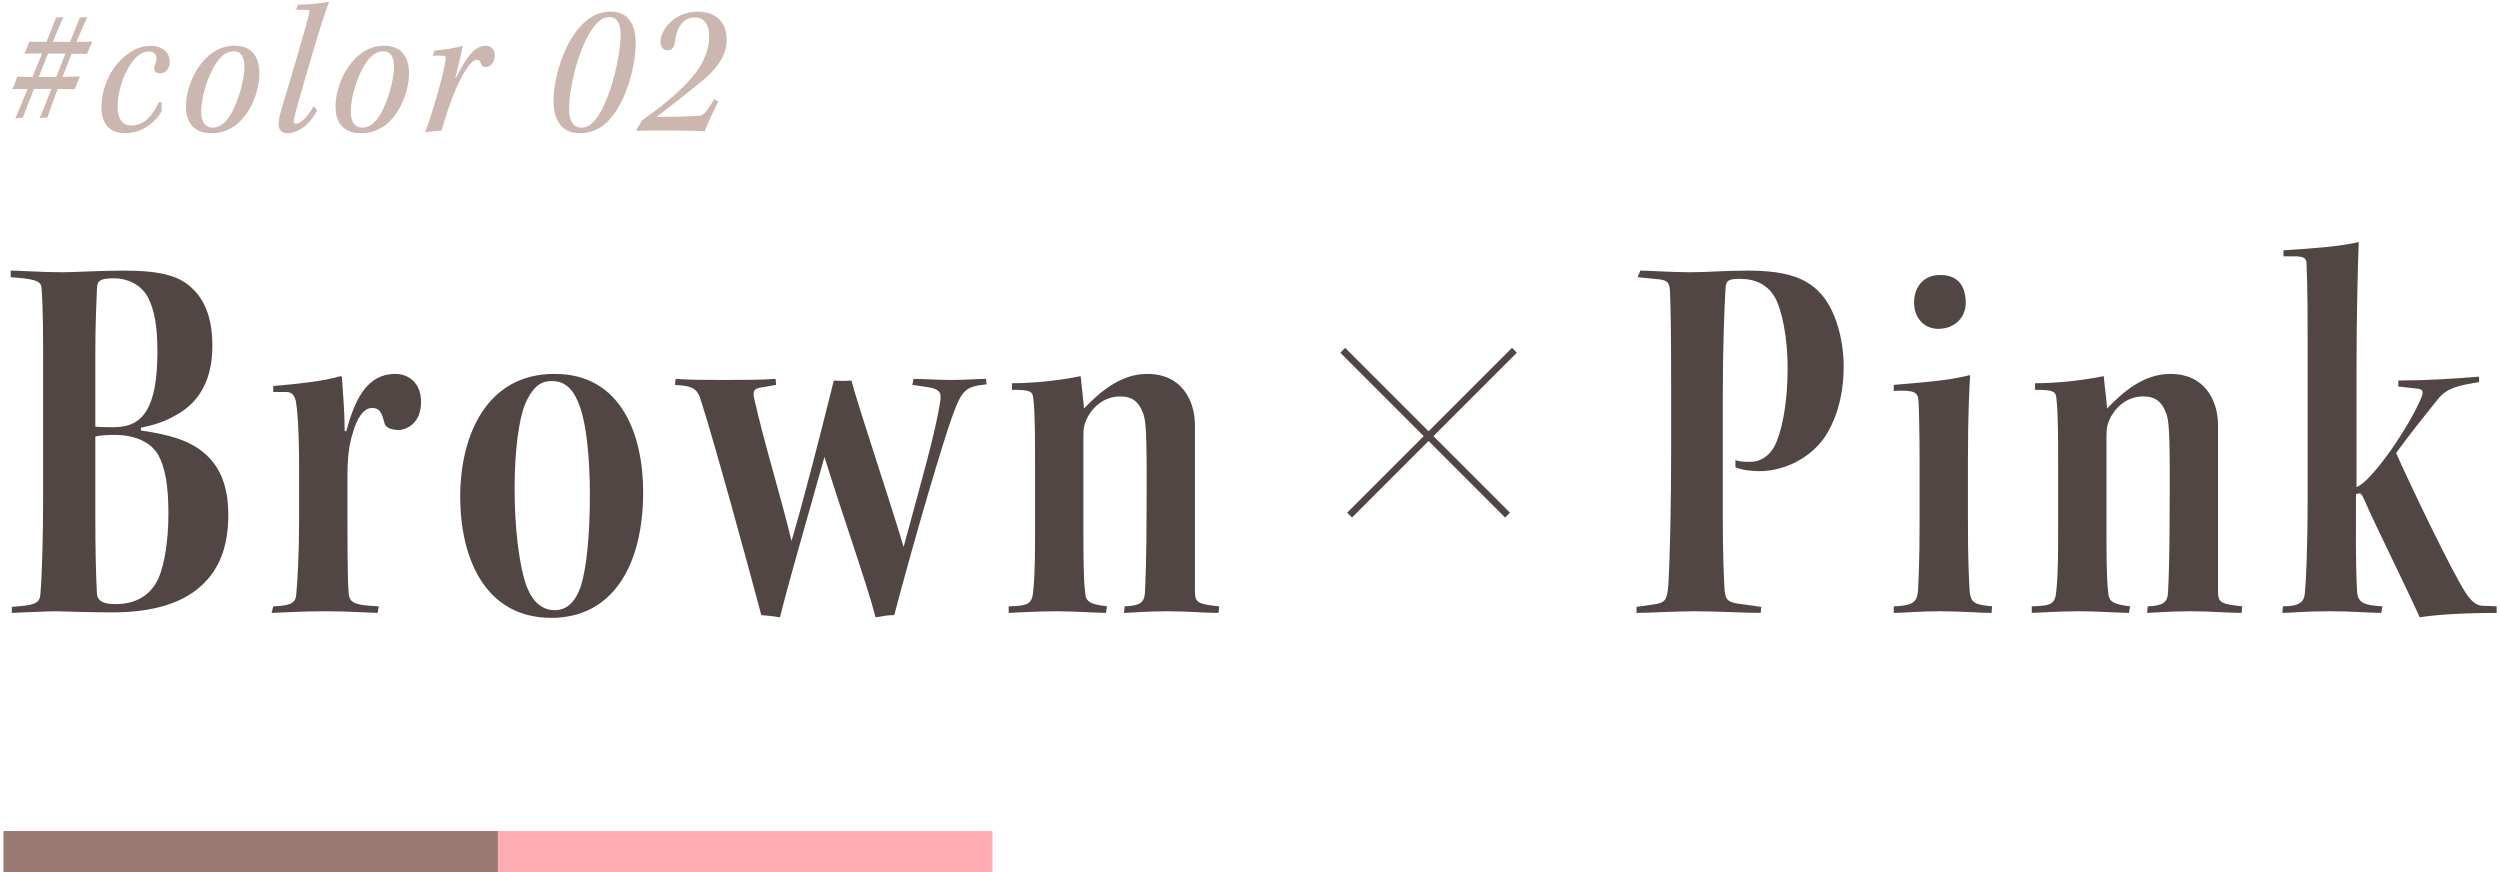
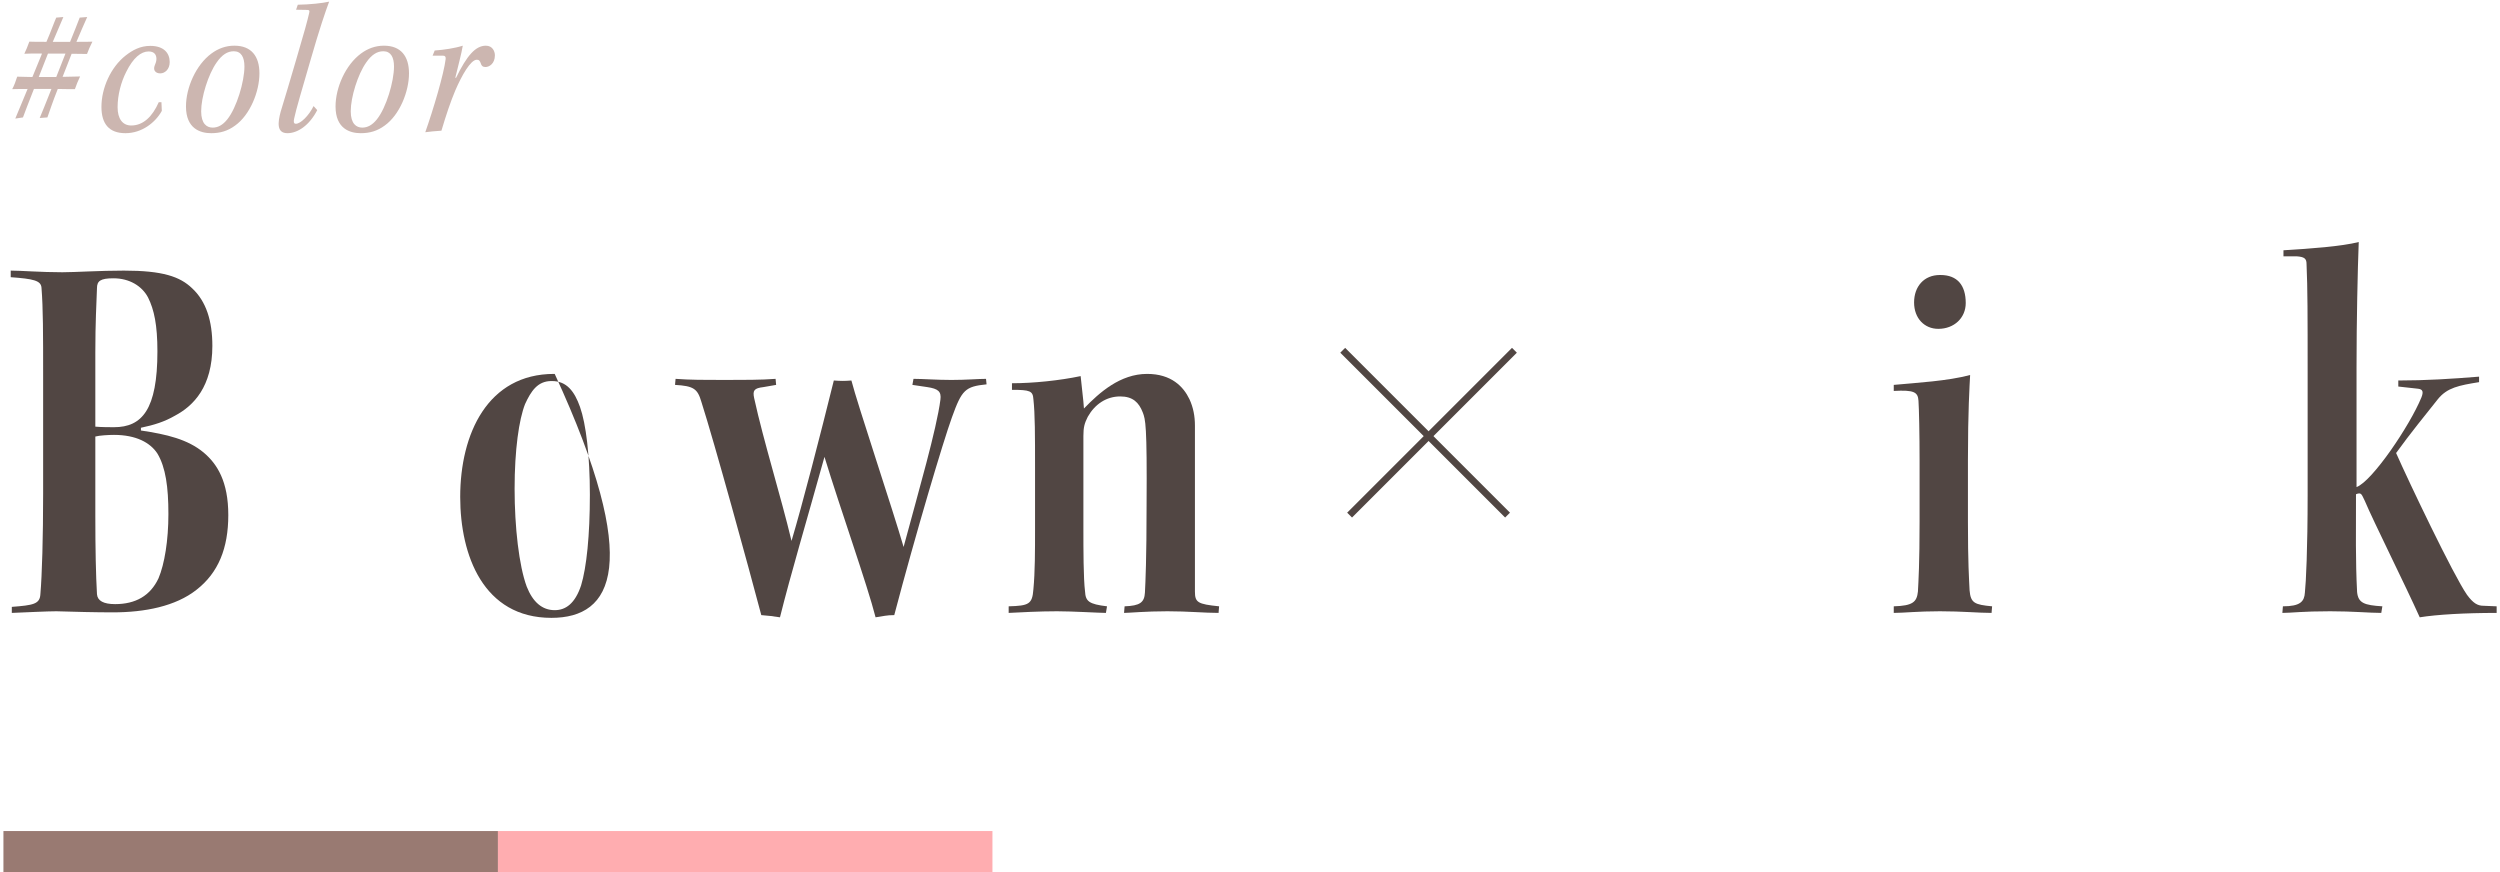
<svg xmlns="http://www.w3.org/2000/svg" width="364" height="127" viewBox="0 0 364 127" fill="none">
-   <path d="M103.986 14.436L104.574 14.8C103.622 16.648 102.894 18.356 102.614 19.112C102.138 19.084 100.85 19 95.446 19C94.27 19 93.43 19 92.786 19.056L92.674 18.86C92.982 18.356 93.346 17.768 93.542 17.46C97.406 14.828 100.654 11.804 101.942 9.648C102.698 8.388 103.258 6.904 103.258 5.308C103.258 3.6 102.558 2.536 101.158 2.536C99.282 2.536 98.442 4.328 98.274 6.148C98.19 6.82 97.882 7.324 97.21 7.324C96.538 7.324 96.174 6.876 96.174 5.98C96.174 5.168 96.734 3.964 97.826 3.04C98.806 2.2 100.122 1.696 101.578 1.696C103.202 1.696 104.266 2.284 104.882 2.984C105.442 3.6 105.806 4.58 105.806 5.672C105.806 7.94 104.602 9.648 102.894 11.216C101.69 12.28 99.338 14.128 95.586 17.04C99.73 16.984 101.354 16.9 101.858 16.844C102.194 16.816 102.446 16.648 102.754 16.284C103.034 15.92 103.678 15.024 103.986 14.436Z" fill="#CCB6B0" />
-   <path d="M88.854 1.696H88.91C91.682 1.696 92.55 3.824 92.55 6.26C92.55 10.096 90.814 16.116 87.678 18.384C86.586 19.14 85.41 19.392 84.402 19.392C81.574 19.392 80.594 17.18 80.594 14.744C80.594 10.936 82.47 5.028 85.774 2.704C86.754 2.004 87.762 1.696 88.854 1.696ZM88.714 2.48H88.686C87.902 2.48 87.258 2.9 86.418 3.964C84.374 6.68 82.862 12.42 82.862 15.92C82.862 17.488 83.422 18.58 84.626 18.58C85.55 18.58 86.166 18.104 86.95 17.096C88.826 14.492 90.366 8.276 90.366 5.084C90.366 3.768 90.03 2.48 88.714 2.48Z" fill="#CCB6B0" />
  <path d="M62.985 8.108L63.293 7.352C64.581 7.268 66.261 7.016 67.381 6.652C67.213 7.716 66.625 9.928 66.289 11.328H66.401C67.969 8.108 69.229 6.652 70.741 6.652C71.721 6.652 72.057 7.492 72.057 8.052C72.057 9.284 71.217 9.76 70.685 9.76C70.293 9.76 70.097 9.564 70.013 9.256C69.873 8.864 69.761 8.696 69.425 8.696C68.529 8.696 67.241 10.964 66.289 13.176C65.617 14.772 64.973 16.676 64.273 19.028C63.349 19.084 62.565 19.168 61.921 19.252C63.069 16.004 64.637 10.74 64.889 8.584C64.917 8.276 64.805 8.108 64.525 8.108C64.189 8.108 63.433 8.108 62.985 8.108Z" fill="#CCB6B0" />
  <path d="M55.883 6.652H55.911C58.347 6.652 59.551 8.164 59.551 10.684C59.551 13.344 58.179 16.732 56.023 18.272C54.931 19.084 53.812 19.392 52.523 19.392C50.956 19.392 48.855 18.748 48.855 15.5C48.855 12.756 50.312 9.452 52.551 7.8C53.532 7.072 54.651 6.652 55.883 6.652ZM55.828 7.464H55.8C54.904 7.464 54.092 7.968 53.307 9.116C52.103 10.824 51.068 14.128 51.068 16.2C51.068 18.02 51.88 18.58 52.748 18.58C53.504 18.58 54.203 18.216 54.876 17.376C56.248 15.668 57.367 11.86 57.367 9.676C57.367 8.332 56.892 7.464 55.828 7.464Z" fill="#CCB6B0" />
  <path d="M43.108 1.416L43.359 0.688C45.123 0.66 46.944 0.464 47.923 0.24C47.392 1.668 46.523 4.188 45.236 8.668C43.975 13.036 43.108 15.892 42.828 17.264C42.715 17.768 42.772 18.02 43.08 18.02C43.752 18.02 44.956 16.872 45.656 15.444L46.188 16.032C45.039 18.272 43.331 19.392 41.847 19.392C40.252 19.392 40.447 17.824 40.867 16.256C41.539 13.988 42.184 11.972 43.08 8.836C44.34 4.58 44.76 3.012 45.011 1.92C45.123 1.528 45.011 1.444 44.703 1.444L43.108 1.416Z" fill="#CCB6B0" />
  <path d="M34.106 6.652H34.134C36.57 6.652 37.774 8.164 37.774 10.684C37.774 13.344 36.402 16.732 34.246 18.272C33.154 19.084 32.034 19.392 30.746 19.392C29.178 19.392 27.078 18.748 27.078 15.5C27.078 12.756 28.534 9.452 30.774 7.8C31.754 7.072 32.874 6.652 34.106 6.652ZM34.05 7.464H34.022C33.126 7.464 32.314 7.968 31.53 9.116C30.326 10.824 29.29 14.128 29.29 16.2C29.29 18.02 30.102 18.58 30.97 18.58C31.726 18.58 32.426 18.216 33.098 17.376C34.47 15.668 35.59 11.86 35.59 9.676C35.59 8.332 35.114 7.464 34.05 7.464Z" fill="#CCB6B0" />
  <path d="M23.506 14.884L23.561 16.144C22.637 17.824 20.677 19.392 18.27 19.392C15.889 19.392 14.77 18.048 14.77 15.556C14.77 12.868 16.085 9.816 18.297 8.08C19.305 7.296 20.425 6.68 21.881 6.68C23.869 6.68 24.709 7.744 24.709 9.032C24.709 10.124 23.982 10.684 23.337 10.684C23.002 10.684 22.721 10.572 22.581 10.376C22.413 10.208 22.413 9.872 22.497 9.62C22.637 9.284 22.777 8.92 22.777 8.584C22.777 7.968 22.47 7.492 21.63 7.492C20.538 7.492 19.39 8.416 18.381 10.46C17.625 11.944 17.122 13.82 17.122 15.612C17.122 17.292 17.849 18.272 19.11 18.272C20.846 18.272 22.189 16.984 23.113 14.884H23.506Z" fill="#CCB6B0" />
  <path d="M9.533 7.8H6.985L5.641 11.216H8.189L9.533 7.8ZM8.189 2.564L9.225 2.48C9.001 3.012 8.413 4.412 7.685 6.092H10.205C10.765 4.692 11.297 3.404 11.605 2.564L12.697 2.48C12.277 3.432 11.661 4.804 11.129 6.092C12.333 6.092 12.949 6.092 13.453 6.064C13.145 6.68 12.809 7.436 12.669 7.856C12.137 7.856 11.493 7.828 10.429 7.828L9.113 11.188C10.429 11.161 10.961 11.161 11.661 11.133C11.409 11.636 11.073 12.476 10.905 12.98C10.261 12.98 9.533 12.98 8.413 12.953C7.657 14.857 7.237 16.145 6.901 17.096L5.781 17.18C6.005 16.62 6.621 15.193 7.489 12.953H4.941C4.129 14.969 3.625 16.369 3.345 17.096L2.225 17.265C2.505 16.564 2.981 15.473 4.017 12.953C3.233 12.953 2.645 12.953 1.777 12.98C2.057 12.476 2.309 11.777 2.505 11.161C2.981 11.161 3.597 11.188 4.717 11.216L6.117 7.8C5.025 7.772 4.213 7.8 3.541 7.828C3.765 7.38 4.045 6.708 4.269 6.064C4.773 6.092 5.697 6.092 6.761 6.092C7.349 4.748 7.853 3.32 8.189 2.564Z" fill="#CCB6B0" />
  <path d="M146.862 89.24V88.28C149.822 88.2 150.302 87.96 150.462 85.8C150.702 83.32 150.702 80.12 150.702 77.08V68.04C150.702 63.4 150.702 60.28 150.462 58.12C150.382 56.92 149.982 56.76 147.342 56.76V55.8C150.462 55.8 154.302 55.4 157.342 54.76C157.502 56.52 157.742 58.12 157.822 59.48C160.062 57.16 163.102 54.44 167.022 54.44C170.542 54.44 172.302 56.28 173.182 58.12C173.742 59.32 173.982 60.6 173.982 61.96V86.12C173.982 87.72 174.382 87.96 177.502 88.28L177.422 89.24C175.342 89.24 173.022 89 169.982 89C166.782 89 164.382 89.24 163.662 89.24L163.742 88.28C165.982 88.2 166.622 87.72 166.702 86.28C166.782 84.76 166.942 81.32 166.942 73.64C167.022 61.8 166.782 61.08 166.382 60.04C165.822 58.6 164.942 57.72 163.102 57.72C161.102 57.72 159.422 58.84 158.382 60.68C157.902 61.64 157.742 62.2 157.742 63.48V77.08C157.742 79.88 157.742 84.2 157.982 86.12C158.062 87.56 158.542 87.96 161.182 88.28L161.022 89.24C160.062 89.24 156.222 89 153.902 89C151.342 89 148.462 89.16 146.862 89.24Z" fill="#514643" />
  <path d="M98.284 56.04L98.364 55.16C100.444 55.32 102.604 55.32 105.484 55.32C108.204 55.32 110.924 55.32 112.924 55.16L113.004 56.04L111.164 56.36C109.804 56.52 109.564 56.84 109.804 57.96C111.164 64.2 113.724 72.36 115.244 78.76C116.844 73.4 119.404 63.48 121.404 55.4C122.524 55.48 122.924 55.48 123.964 55.4C124.844 58.84 129.964 74.12 131.564 79.64C133.804 71.32 136.364 62.52 136.924 58.2C137.084 57 136.604 56.6 135.004 56.36L132.844 56.04L133.004 55.16C134.364 55.16 136.364 55.32 138.524 55.32C140.764 55.32 142.364 55.16 143.564 55.16L143.644 55.96C140.524 56.28 140.044 56.76 138.604 60.76C137.324 64.28 133.324 77.72 130.204 89.56C129.084 89.56 128.604 89.72 127.484 89.88C126.284 85.16 122.364 74.12 120.044 66.52C117.324 76.28 115.164 83.48 113.564 89.88C112.524 89.72 111.884 89.64 110.844 89.56C109.004 82.6 104.044 64.52 102.124 58.52C101.564 56.6 101.004 56.2 98.284 56.04Z" fill="#514643" />
-   <path d="M80.686 54.44H80.766C90.606 54.44 93.646 63.56 93.646 71.64C93.646 82.36 89.166 89.96 80.286 89.96C70.366 89.96 67.006 80.84 67.006 72.36C67.006 63.16 71.006 54.44 80.686 54.44ZM80.366 55.48H80.286C78.286 55.48 77.326 56.92 76.446 58.84C75.566 61.08 74.926 65.48 74.926 71.16C74.926 76.76 75.566 82.36 76.686 85.4C77.566 87.64 78.926 88.84 80.766 88.84C82.366 88.84 83.726 87.88 84.606 85.24C85.406 82.6 85.886 77.96 85.886 72.04C85.886 66.36 85.326 61.72 84.446 59.24C83.646 57 82.526 55.48 80.366 55.48Z" fill="#514643" />
-   <path d="M43.546 76.04V67.96C43.546 62.6 43.306 59.72 43.066 58.36C42.826 57.48 42.426 57.08 41.706 57.08H39.786V56.2C42.586 55.96 46.986 55.56 49.626 54.76L49.786 54.92C49.946 57.08 50.186 60.44 50.186 62.76H50.426C51.706 57.96 53.546 54.44 57.546 54.44C59.546 54.44 61.306 55.8 61.306 58.52C61.306 61.8 58.986 62.6 58.106 62.6C57.066 62.6 56.106 62.36 55.946 61.48C55.546 59.96 55.226 59.4 54.186 59.4C52.906 59.4 51.946 60.92 51.306 63.24C50.826 64.84 50.586 66.44 50.586 69.72C50.586 79.4 50.586 83.96 50.746 86.12C50.826 87.64 51.226 88.12 55.146 88.28L54.986 89.24C52.906 89.16 50.346 89 47.306 89C44.186 89 41.786 89.16 39.546 89.24L39.786 88.28C42.506 88.2 43.066 87.72 43.146 86.44C43.306 84.52 43.546 80.92 43.546 76.04Z" fill="#514643" />
+   <path d="M80.686 54.44H80.766C93.646 82.36 89.166 89.96 80.286 89.96C70.366 89.96 67.006 80.84 67.006 72.36C67.006 63.16 71.006 54.44 80.686 54.44ZM80.366 55.48H80.286C78.286 55.48 77.326 56.92 76.446 58.84C75.566 61.08 74.926 65.48 74.926 71.16C74.926 76.76 75.566 82.36 76.686 85.4C77.566 87.64 78.926 88.84 80.766 88.84C82.366 88.84 83.726 87.88 84.606 85.24C85.406 82.6 85.886 77.96 85.886 72.04C85.886 66.36 85.326 61.72 84.446 59.24C83.646 57 82.526 55.48 80.366 55.48Z" fill="#514643" />
  <path d="M1.72 89.24V88.36C4.84 88.12 5.8 87.96 5.88 86.52C6.12 83.72 6.28 78.2 6.28 71.88V54.84C6.28 48.52 6.28 44.92 6.04 41.88C5.96 40.84 4.84 40.6 1.56 40.36V39.4C3.08 39.4 5.96 39.64 9.08 39.64C10.92 39.64 14.52 39.4 18.04 39.4C23.72 39.4 26.2 40.28 27.96 41.96C30.04 43.88 30.92 46.76 30.92 50.36C30.92 56.28 28.2 59.08 25.48 60.52C23.96 61.4 22.44 61.88 20.52 62.28V62.68C24.28 63.24 27.32 63.96 29.64 65.88C31.64 67.56 33.24 70.12 33.24 75C33.24 79.8 31.8 83.4 28.6 85.88C25.56 88.28 21.08 89.16 16.44 89.16C13.96 89.16 10.76 89.08 8.2 89C6.92 89 3.72 89.16 1.72 89.24ZM13.88 51.32V62.12C14.76 62.2 16.04 62.2 16.6 62.2C20.68 62.2 22.92 59.64 22.92 51.16C22.92 47.32 22.44 45.08 21.56 43.32C20.68 41.64 18.84 40.52 16.52 40.52C14.6 40.52 14.12 40.92 14.12 41.96C14.04 44.28 13.88 46.92 13.88 51.32ZM13.88 63.56V75C13.88 80.04 13.96 83.72 14.12 86.52C14.2 87.48 15.08 87.96 16.76 87.96C19.72 87.96 21.88 86.76 23.08 84.2C23.96 82.12 24.52 78.68 24.52 74.84C24.52 70.92 24.12 68.04 22.92 66.04C21.88 64.44 19.8 63.32 16.6 63.32C15.8 63.32 14.44 63.4 13.88 63.56Z" fill="#514643" />
  <path d="M219.854 74.647L219.146 75.353L195.146 51.353L195.854 50.647L219.854 74.647Z" fill="#514643" />
  <path d="M196.146 74.647L196.854 75.353L220.854 51.353L220.146 50.647L196.146 74.647Z" fill="#514643" />
  <path d="M332.472 37.32V36.44C336.472 36.2 340.872 35.88 343.432 35.24C343.272 39.4 343.112 46.76 343.112 53.4V70.92C345.432 70.04 350.872 61.96 352.552 57.88C352.872 57.08 352.792 56.68 352.072 56.6L349.192 56.28V55.4C353.192 55.4 357.032 55.16 360.952 54.84V55.64C357.992 56.12 356.312 56.44 354.952 58.12C353.112 60.44 350.952 63.08 348.872 65.96C350.712 70.12 357.192 83.72 359.192 86.6C360.072 87.8 360.712 88.2 361.592 88.2L363.512 88.28V89.24C358.872 89.24 354.792 89.48 352.312 89.88C350.232 85.24 345.592 75.96 344.312 72.92C343.832 71.96 343.832 71.64 343.032 71.96C343.032 77.4 342.952 81.56 343.192 86.2C343.352 87.8 344.232 88.12 346.872 88.28L346.712 89.24C344.952 89.24 342.632 89 339.272 89C335.192 89 333.672 89.24 332.312 89.24L332.392 88.28C334.952 88.28 335.512 87.56 335.592 86.28C335.752 84.84 335.992 79.96 335.992 72.04V54.12C335.992 46.04 335.992 41.96 335.832 38.44C335.832 37.64 335.512 37.4 334.392 37.32H332.472Z" fill="#514643" />
-   <path d="M295.823 89.24V88.28C298.783 88.2 299.263 87.96 299.423 85.8C299.663 83.32 299.663 80.12 299.663 77.08V68.04C299.663 63.4 299.663 60.28 299.423 58.12C299.343 56.92 298.943 56.76 296.303 56.76V55.8C299.423 55.8 303.263 55.4 306.303 54.76C306.463 56.52 306.703 58.12 306.783 59.48C309.023 57.16 312.063 54.44 315.983 54.44C319.503 54.44 321.263 56.28 322.143 58.12C322.703 59.32 322.943 60.6 322.943 61.96V86.12C322.943 87.72 323.343 87.96 326.463 88.28L326.383 89.24C324.303 89.24 321.983 89 318.943 89C315.743 89 313.343 89.24 312.623 89.24L312.703 88.28C314.943 88.2 315.583 87.72 315.663 86.28C315.743 84.76 315.903 81.32 315.903 73.64C315.983 61.8 315.743 61.08 315.343 60.04C314.783 58.6 313.903 57.72 312.063 57.72C310.063 57.72 308.383 58.84 307.343 60.68C306.863 61.64 306.703 62.2 306.703 63.48V77.08C306.703 79.88 306.703 84.2 306.943 86.12C307.023 87.56 307.503 87.96 310.143 88.28L309.983 89.24C309.023 89.24 305.183 89 302.863 89C300.303 89 297.423 89.16 295.823 89.24Z" fill="#514643" />
  <path d="M282.451 40.04H282.531C285.011 40.04 286.211 41.56 286.211 44.12C286.211 46.28 284.531 47.88 282.211 47.88C280.211 47.88 278.691 46.36 278.691 44.04C278.691 41.72 280.131 40.04 282.451 40.04ZM290.051 88.28L289.971 89.24C288.051 89.24 285.731 89 282.451 89C279.251 89 277.171 89.24 275.731 89.24V88.28C278.531 88.2 279.091 87.64 279.251 86.12C279.331 84.6 279.491 82.04 279.491 75.96V67.08C279.491 63.24 279.411 59.48 279.331 58.36C279.251 57.08 278.691 56.76 275.731 56.92V56.04C279.171 55.72 283.571 55.48 286.851 54.6C286.771 56.2 286.531 59.8 286.531 67V75.96C286.531 82.04 286.691 84.2 286.771 85.96C286.931 87.8 287.491 88.04 290.051 88.28Z" fill="#514643" />
-   <path d="M243.318 65.88V55.8C243.318 48.2 243.238 44.6 243.158 42.52C243.078 41.4 242.998 40.84 241.638 40.68L238.438 40.36L238.838 39.4C240.118 39.4 243.318 39.64 246.118 39.64C248.678 39.64 250.918 39.4 254.518 39.4C260.838 39.4 263.478 40.84 265.318 43C267.078 45.08 268.438 49 268.438 53.4C268.438 57.96 267.158 61.64 265.398 64.04C262.918 67.24 259.158 68.6 256.198 68.6C255.078 68.6 253.638 68.44 252.678 68.04V67C253.478 67.24 253.958 67.24 254.918 67.24C256.278 67.24 257.878 66.36 258.678 64.28C259.558 62.12 260.278 58.44 260.278 53.56C260.278 49 259.398 45 258.438 43.32C257.398 41.48 255.638 40.6 253.318 40.6C251.638 40.6 251.318 40.84 251.238 41.96C251.078 44.84 250.838 50.28 250.838 58.04V67V75.08C250.838 80.92 250.998 83.88 251.078 85.56C251.158 87.24 251.478 87.64 252.998 87.88L256.438 88.36L256.358 89.24C254.038 89.24 250.118 89 246.678 89C243.878 89 240.198 89.24 238.278 89.24V88.36L240.518 88.04C242.438 87.8 242.758 87.48 242.918 85C243.158 81.08 243.318 72.92 243.318 65.88Z" fill="#514643" />
  <path d="M72.5 121V127H0.5V121H72.5Z" fill="#997A72" />
  <path d="M144.5 121V127H72.5V121H144.5Z" fill="#FFADB0" />
</svg>